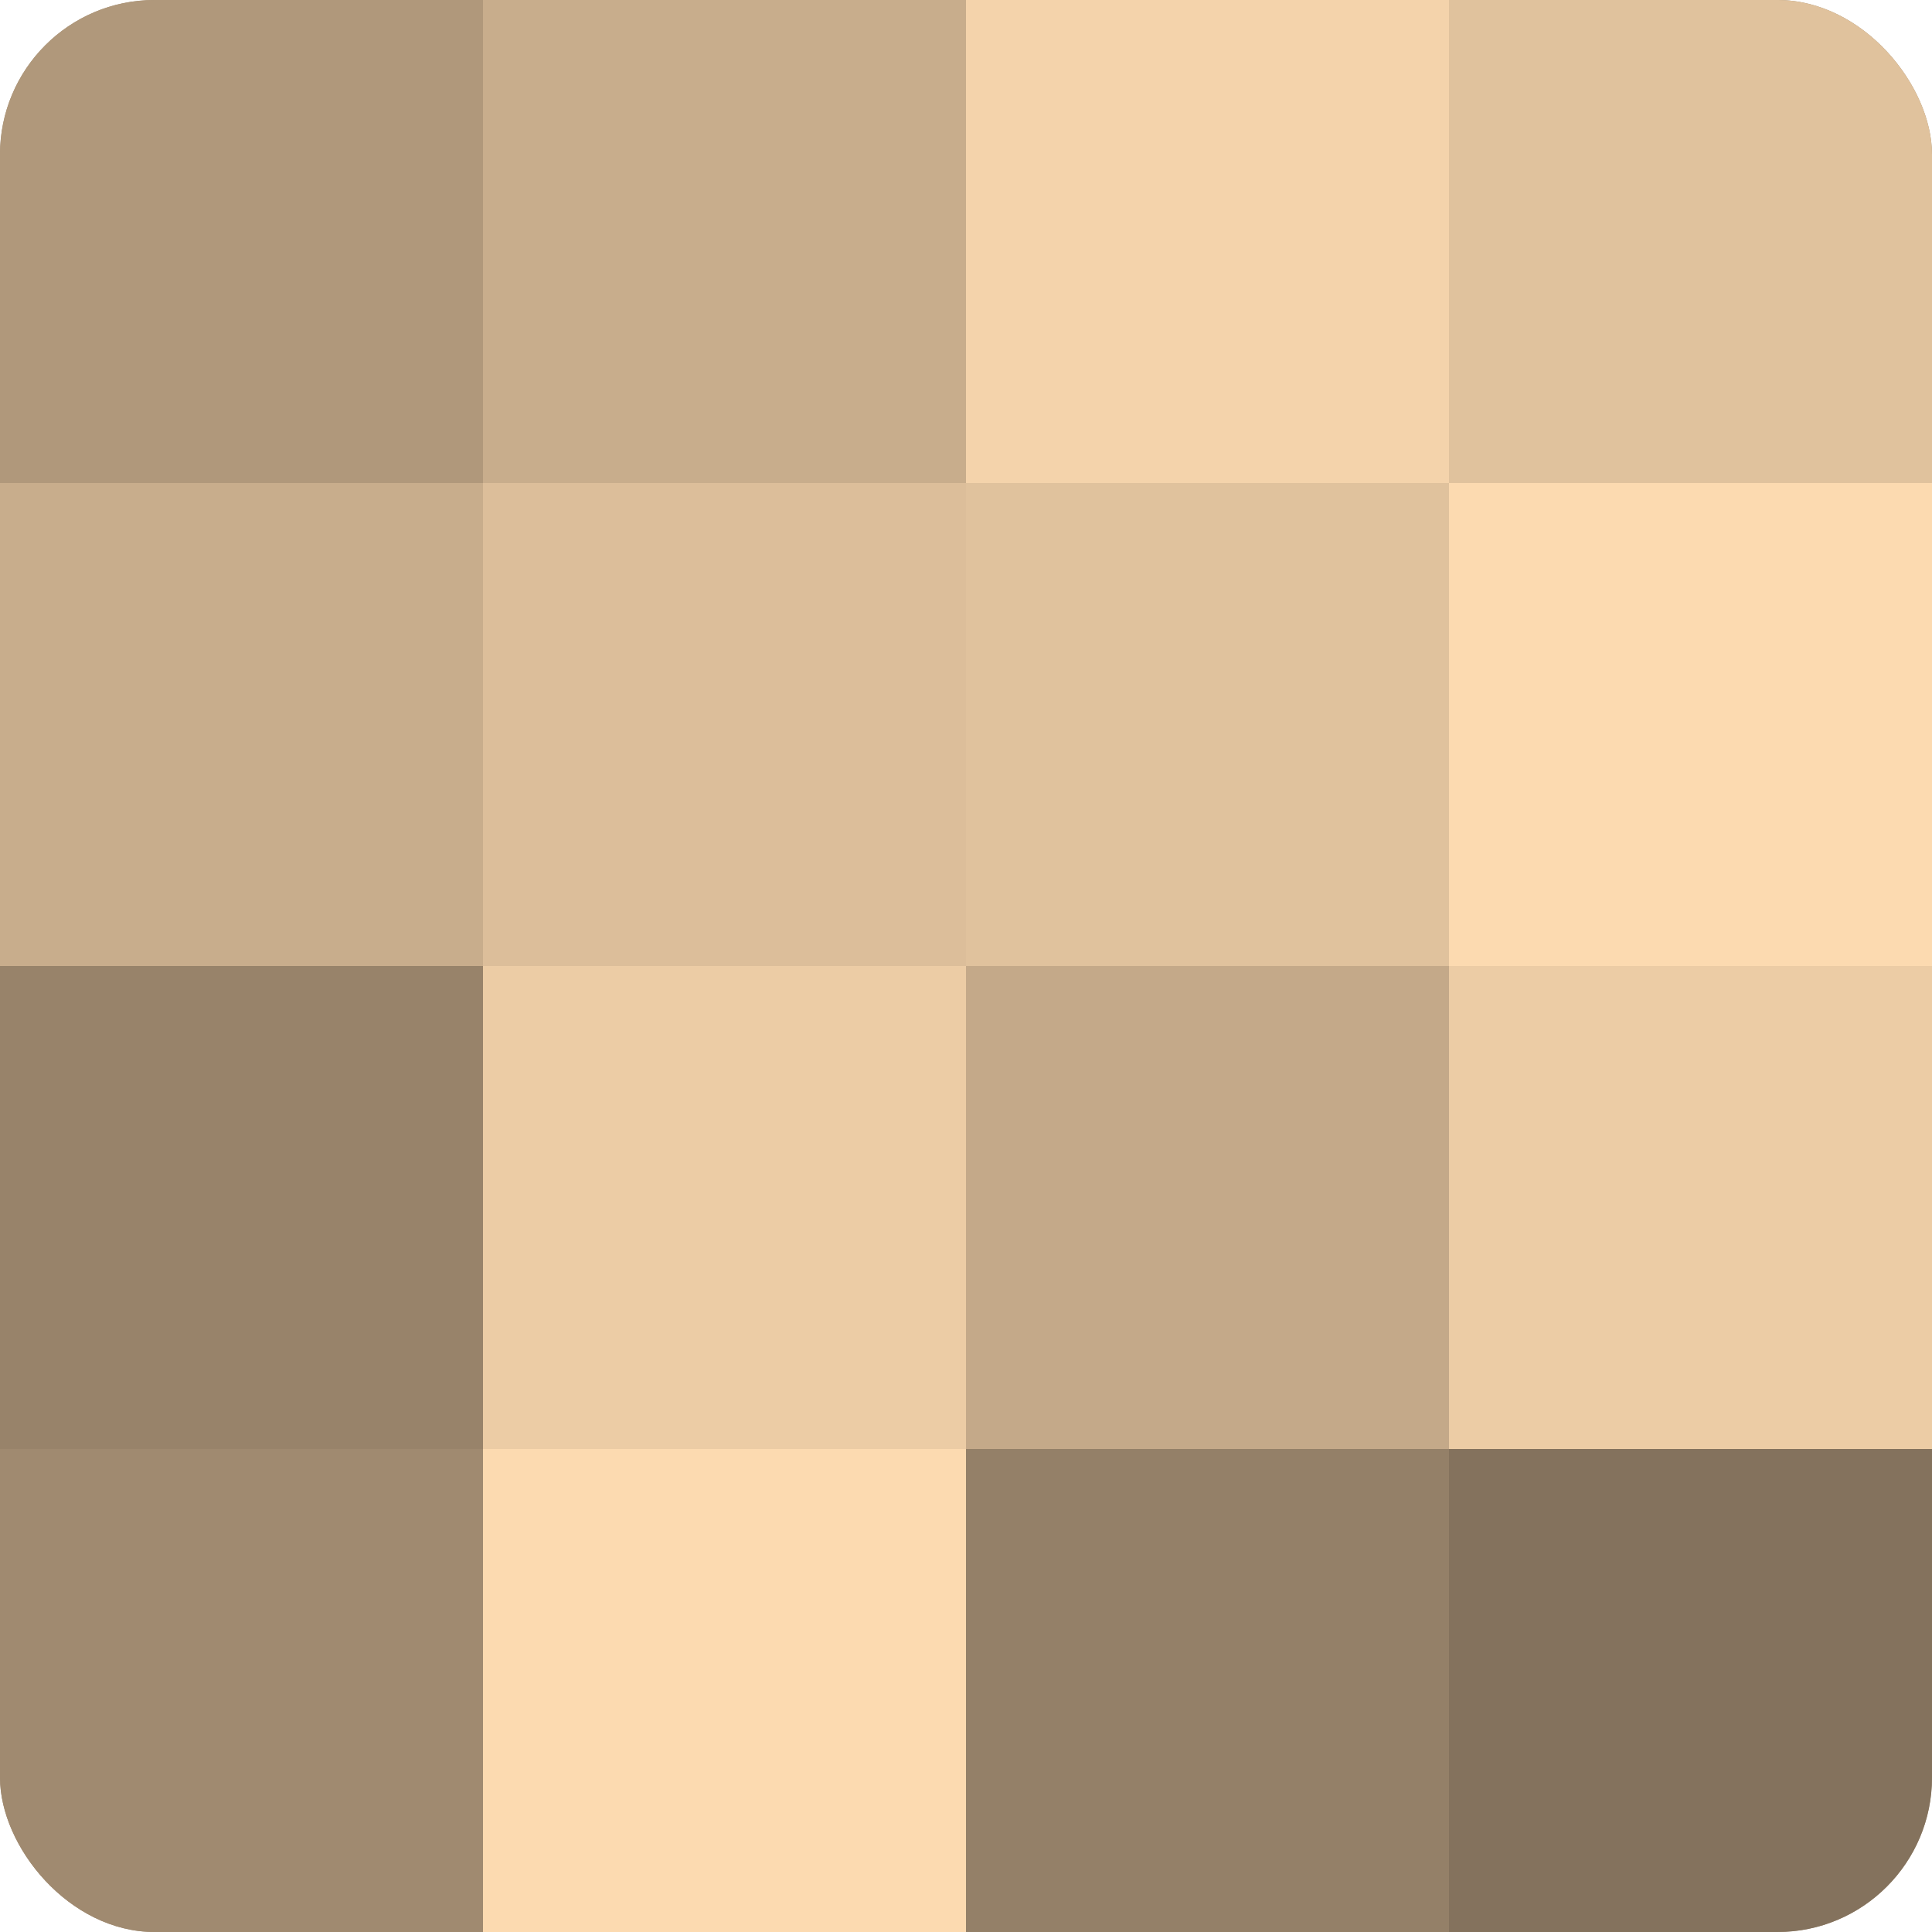
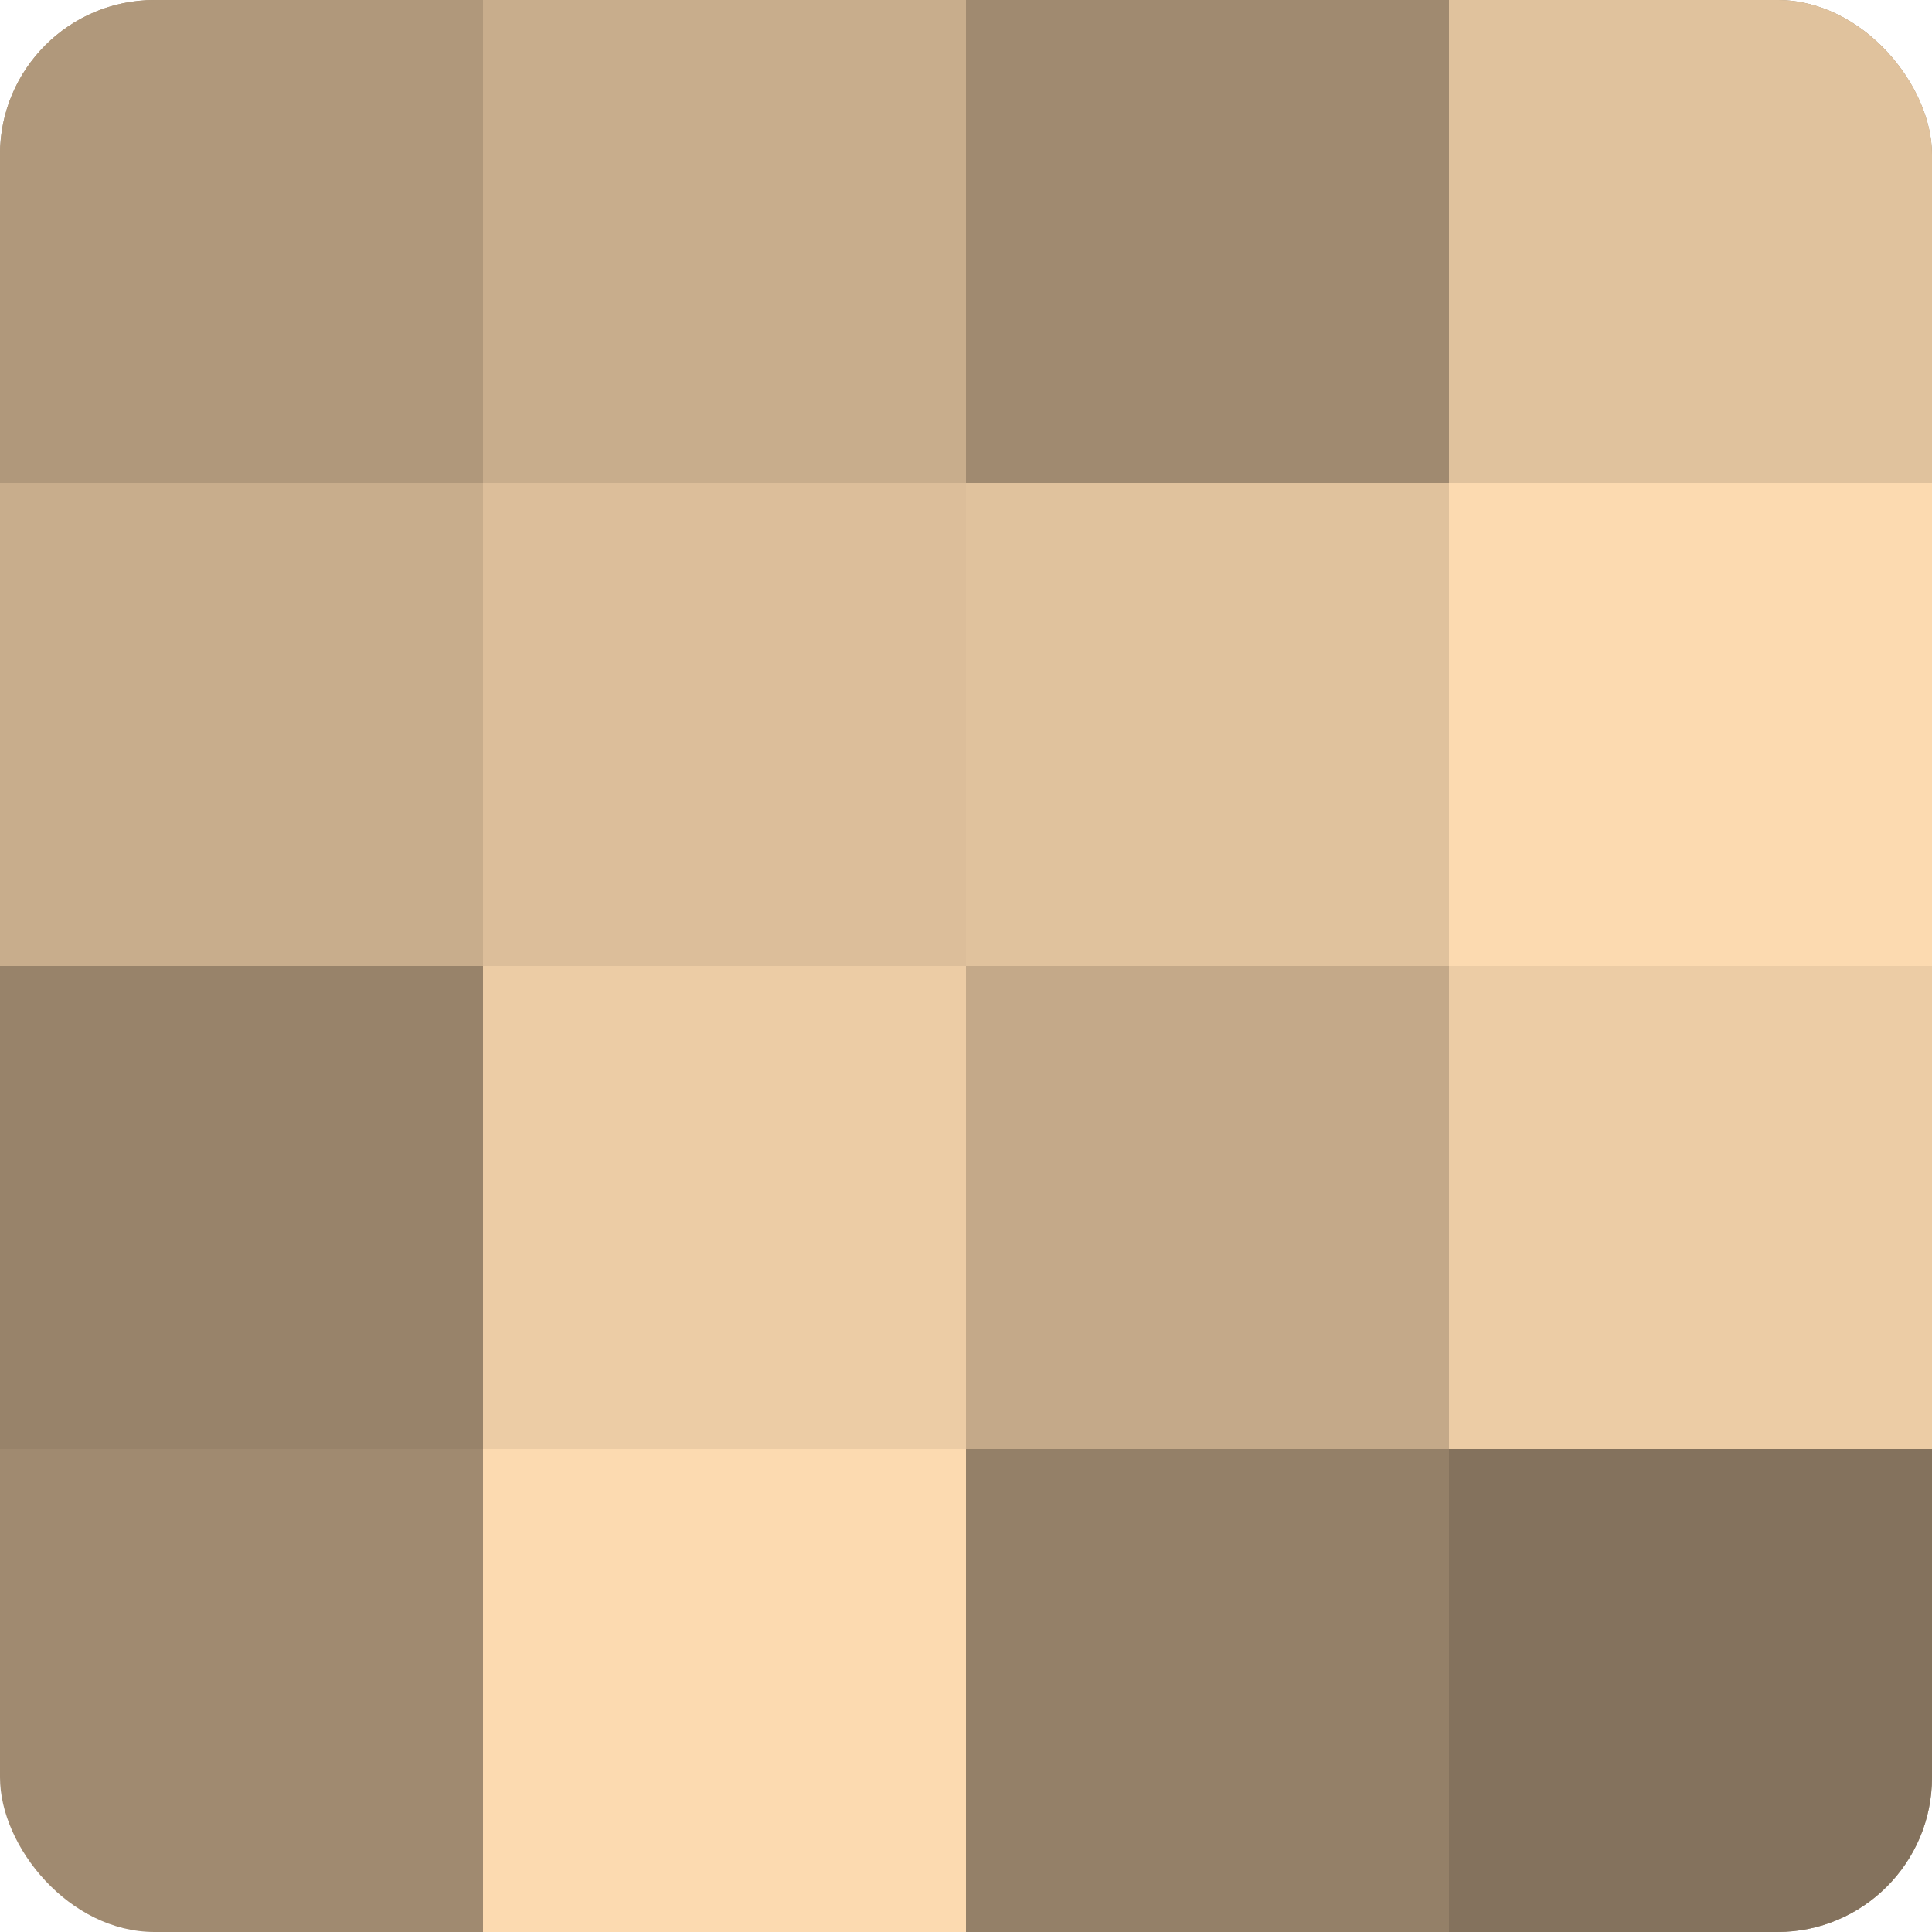
<svg xmlns="http://www.w3.org/2000/svg" width="60" height="60" viewBox="0 0 100 100" preserveAspectRatio="xMidYMid meet">
  <defs>
    <clipPath id="c" width="100" height="100">
      <rect width="100" height="100" rx="8" ry="8" />
    </clipPath>
  </defs>
  <g clip-path="url(#c)">
    <rect width="100" height="100" fill="#a08a70" />
    <rect width="25" height="25" fill="#b0987b" />
    <rect y="25" width="25" height="25" fill="#c8ad8c" />
    <rect y="50" width="25" height="25" fill="#98836a" />
-     <rect y="75" width="25" height="25" fill="#a08a70" />
    <rect x="25" width="25" height="25" fill="#c8ad8c" />
    <rect x="25" y="25" width="25" height="25" fill="#dcbe9a" />
    <rect x="25" y="50" width="25" height="25" fill="#eccca5" />
    <rect x="25" y="75" width="25" height="25" fill="#fcdab0" />
-     <rect x="50" width="25" height="25" fill="#f4d3ab" />
    <rect x="50" y="25" width="25" height="25" fill="#e0c29d" />
    <rect x="50" y="50" width="25" height="25" fill="#c4a989" />
    <rect x="50" y="75" width="25" height="25" fill="#948068" />
    <rect x="75" width="25" height="25" fill="#e0c29d" />
    <rect x="75" y="25" width="25" height="25" fill="#fcdab0" />
    <rect x="75" y="50" width="25" height="25" fill="#eccca5" />
    <rect x="75" y="75" width="25" height="25" fill="#84725d" />
  </g>
</svg>